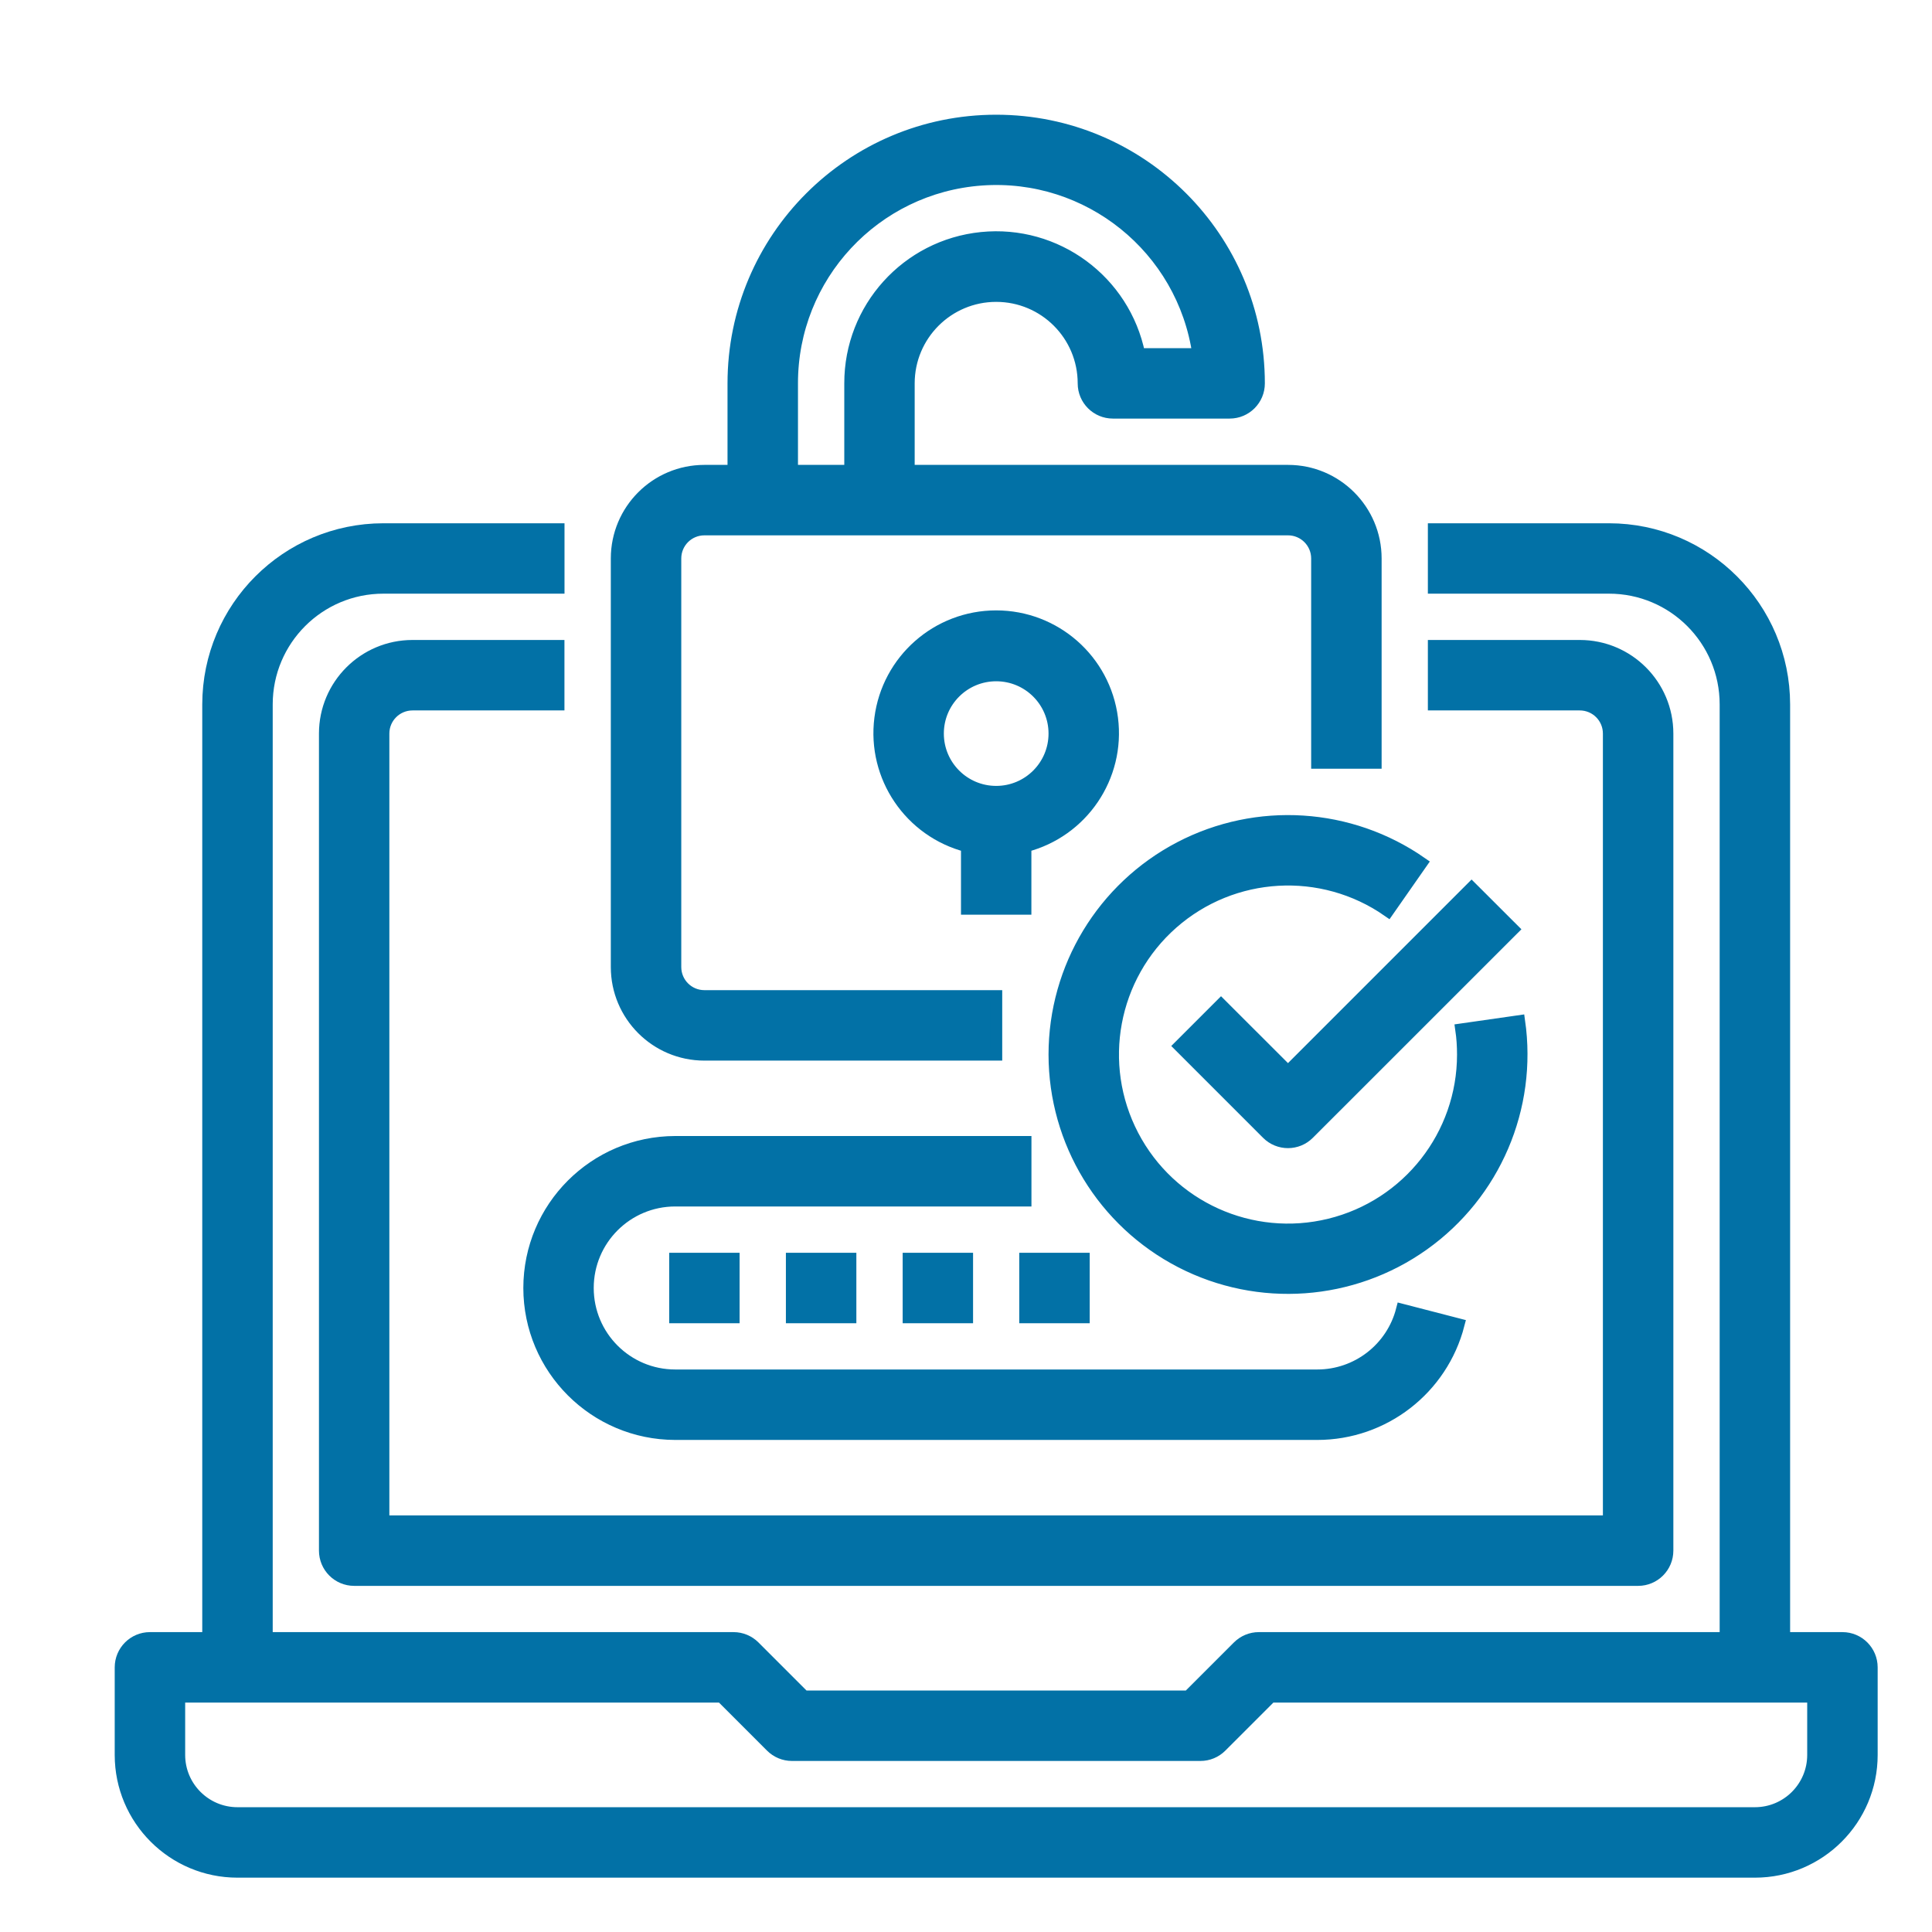
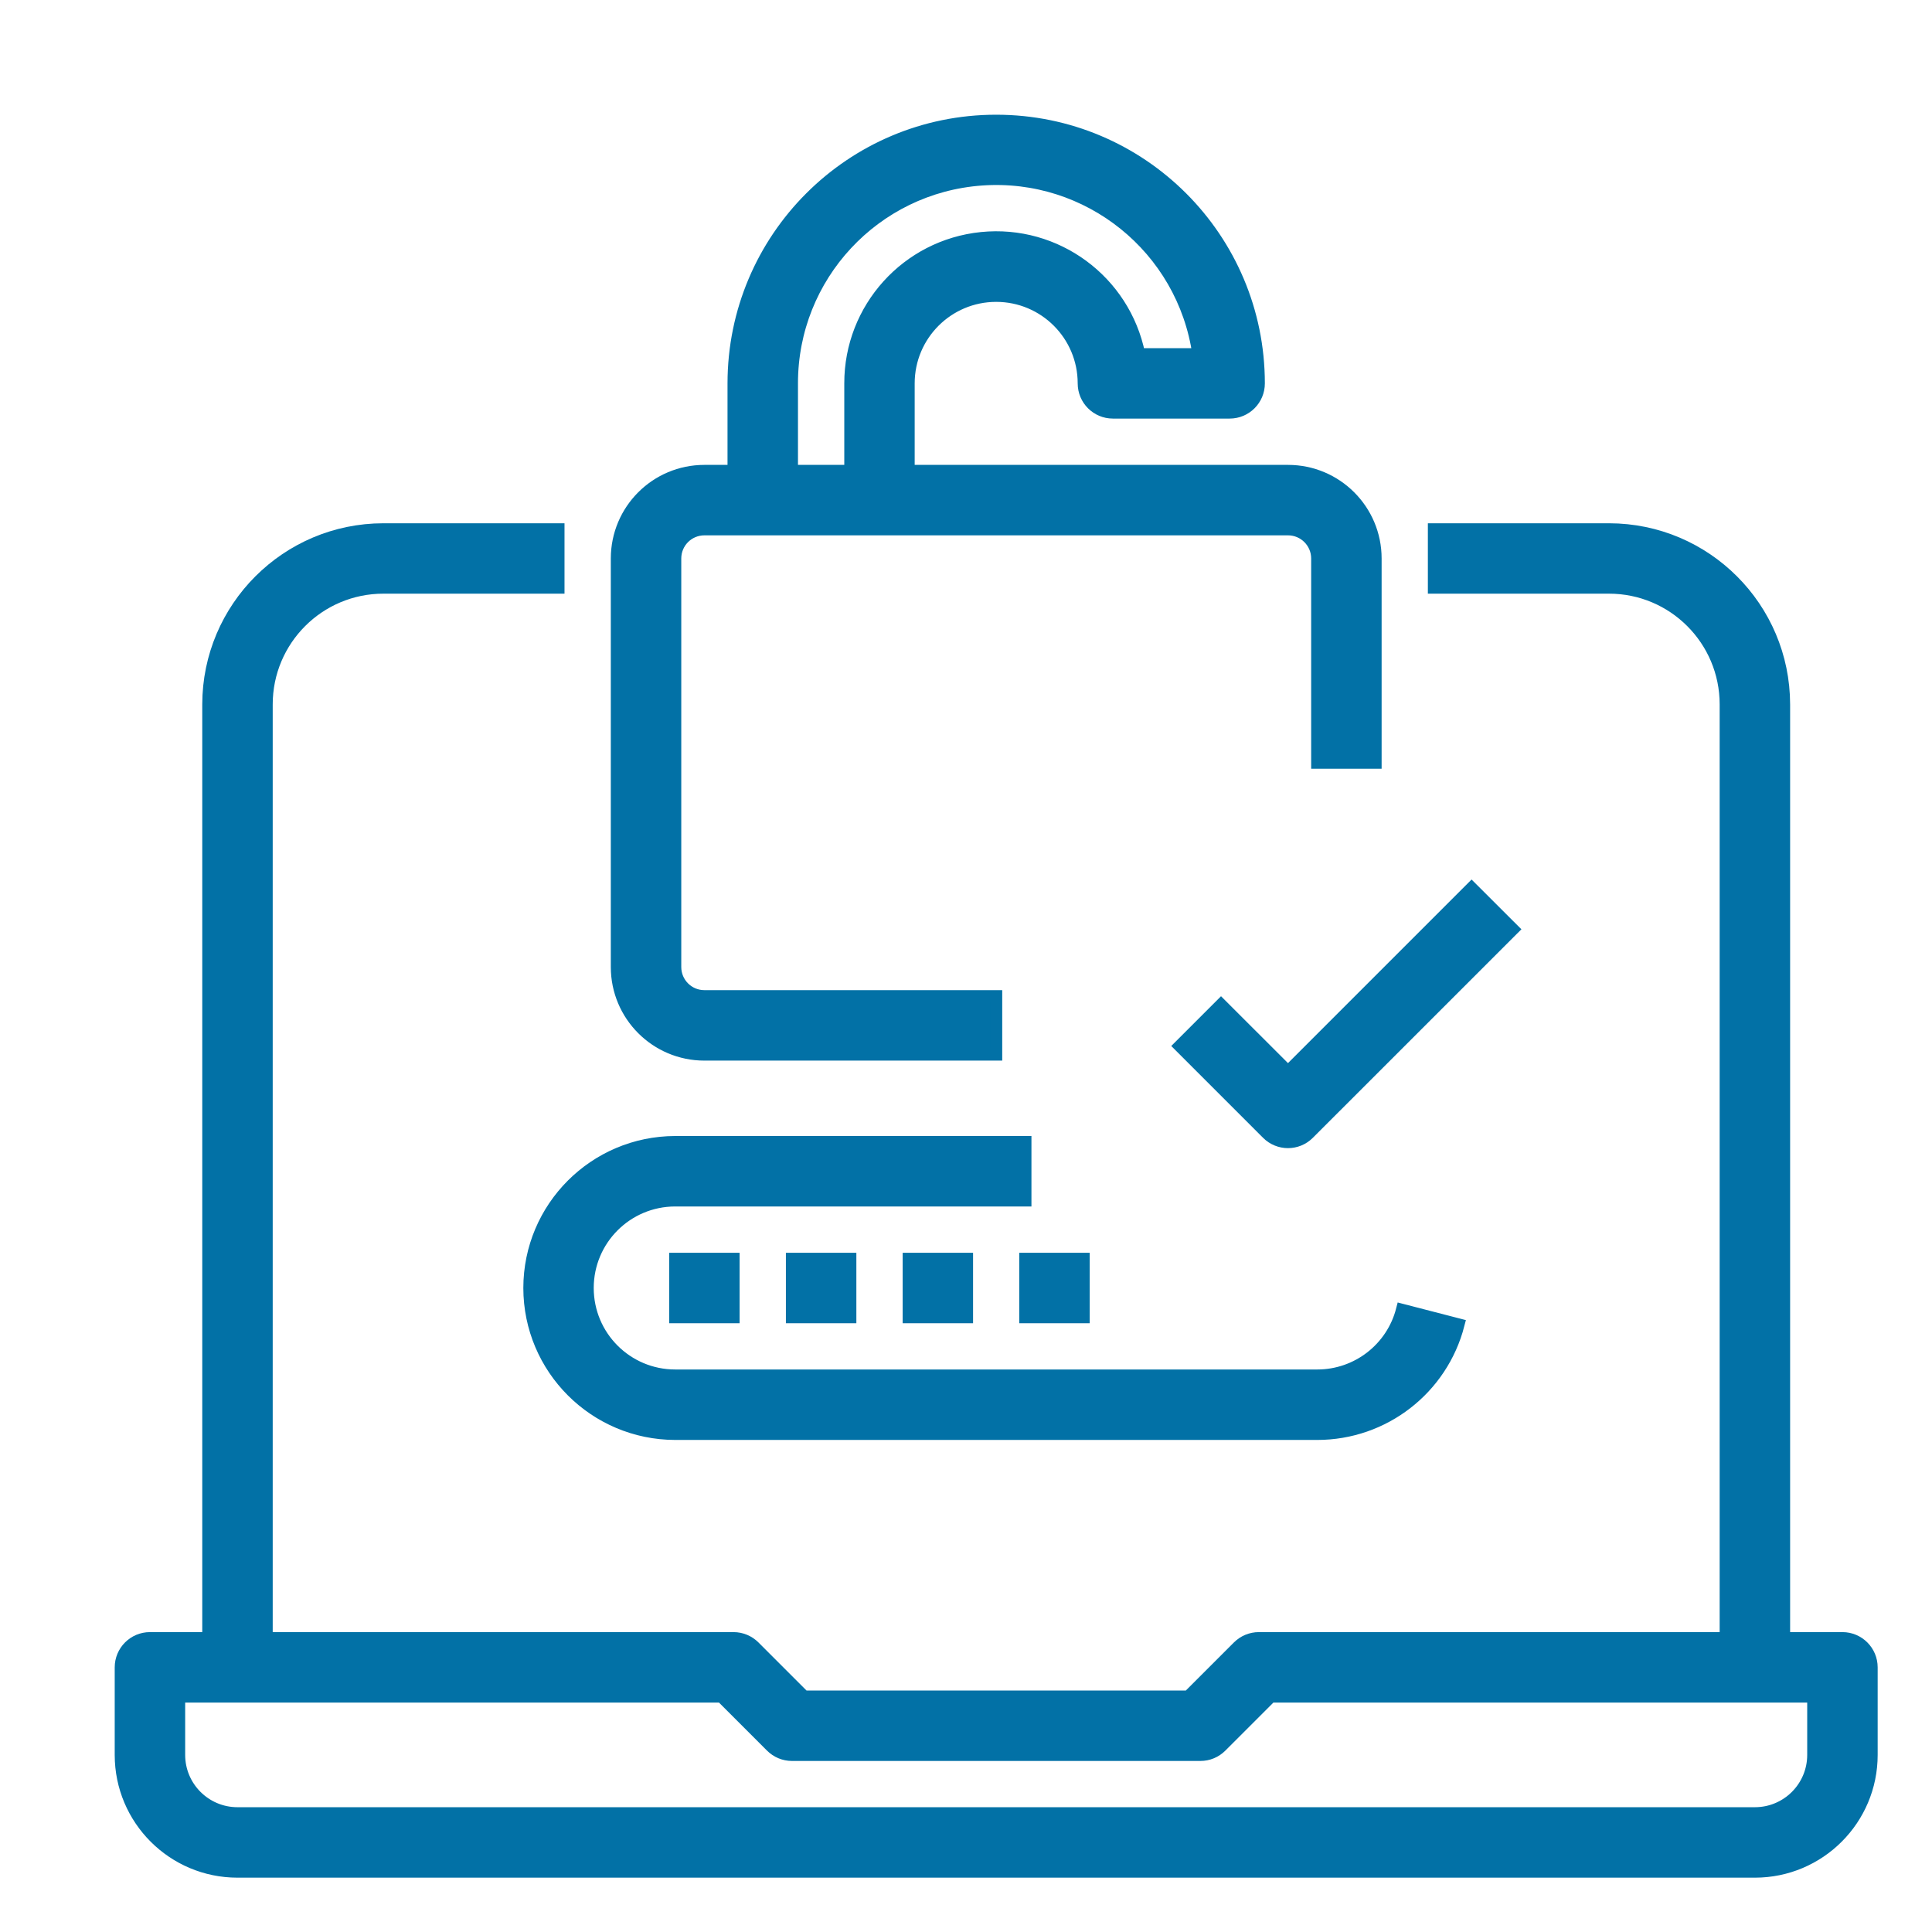
<svg xmlns="http://www.w3.org/2000/svg" width="32" height="32" viewBox="0 0 32 32" fill="none">
  <path d="M30.517 27.133H29.55V11.667C29.548 10.066 28.251 8.768 26.65 8.767H23.75V9.733H26.65C27.718 9.733 28.583 10.599 28.583 11.667V27.133H20.85C20.722 27.133 20.599 27.184 20.508 27.275L19.683 28.1H13.317L12.492 27.275C12.401 27.184 12.278 27.133 12.15 27.133H4.417V11.667C4.417 10.599 5.282 9.733 6.35 9.733H9.25V8.767H6.35C4.749 8.768 3.452 10.066 3.45 11.667V27.133H2.483C2.216 27.133 2 27.35 2 27.617V29.067C2 30.134 2.866 31 3.933 31H29.067C30.134 31 31 30.134 31 29.067V27.617C31 27.35 30.784 27.133 30.517 27.133ZM30.033 29.067C30.033 29.6 29.601 30.033 29.067 30.033H3.933C3.4 30.033 2.967 29.6 2.967 29.067V28.1H11.95L12.775 28.925C12.866 29.016 12.989 29.067 13.117 29.067H19.883C20.012 29.067 20.134 29.016 20.225 28.925L21.05 28.1H30.033V29.067Z" fill="#0271A6" stroke="#0271A6" stroke-width="0.2" />
-   <path d="M5.383 12.15V25.683C5.383 25.95 5.599 26.167 5.866 26.167H27.133C27.4 26.167 27.616 25.95 27.616 25.683V12.15C27.616 11.349 26.967 10.7 26.166 10.7H23.75V11.667H26.166C26.433 11.667 26.649 11.883 26.649 12.15V25.2H6.349V12.15C6.349 11.883 6.566 11.667 6.833 11.667H9.249V10.7H6.833C6.032 10.7 5.383 11.349 5.383 12.15Z" fill="#0271A6" stroke="#0271A6" stroke-width="0.2" />
  <path d="M16.5 4.9C17.301 4.9 17.95 5.549 17.95 6.35C17.95 6.617 18.166 6.833 18.433 6.833H20.367C20.634 6.833 20.85 6.617 20.85 6.35C20.85 3.947 18.903 2 16.5 2C14.098 2 12.15 3.947 12.15 6.35V7.8H11.667C10.866 7.8 10.217 8.449 10.217 9.25V16.017C10.217 16.817 10.866 17.467 11.667 17.467H16.5V16.5H11.667C11.4 16.5 11.184 16.284 11.184 16.017V9.25C11.184 8.983 11.4 8.767 11.667 8.767H21.334C21.6 8.767 21.817 8.983 21.817 9.25V12.633H22.784V9.25C22.784 8.449 22.134 7.8 21.334 7.8H15.05V6.35C15.05 5.549 15.699 4.9 16.5 4.9ZM13.117 7.8V6.35C13.115 4.574 14.487 3.1 16.258 2.973C18.029 2.846 19.597 4.109 19.849 5.867H18.868C18.621 4.65 17.492 3.818 16.257 3.943C15.022 4.068 14.082 5.108 14.084 6.35V7.8H13.117Z" fill="#0271A6" stroke="#0271A6" stroke-width="0.2" />
-   <path d="M16.983 15.05V14.015C17.926 13.771 18.541 12.865 18.418 11.899C18.295 10.934 17.474 10.21 16.5 10.21C15.526 10.21 14.705 10.934 14.582 11.899C14.459 12.865 15.074 13.771 16.017 14.015V15.05H16.983ZM15.533 12.15C15.533 11.616 15.966 11.184 16.5 11.184C17.034 11.184 17.467 11.616 17.467 12.15C17.467 12.684 17.034 13.117 16.5 13.117C15.966 13.117 15.533 12.684 15.533 12.15Z" fill="#0271A6" stroke="#0271A6" stroke-width="0.2" />
  <path d="M8.768 21.333C8.769 22.667 9.85 23.748 11.184 23.75H21.818C22.92 23.75 23.883 23.004 24.158 21.937L23.222 21.695C23.057 22.336 22.479 22.783 21.818 22.783H11.184C10.383 22.783 9.734 22.134 9.734 21.333C9.734 20.532 10.383 19.883 11.184 19.883H16.984V18.916H11.184C9.85 18.918 8.769 19.999 8.768 21.333Z" fill="#0271A6" stroke="#0271A6" stroke-width="0.2" />
  <path d="M11.184 20.85H12.15V21.817H11.184V20.85Z" fill="#0271A6" stroke="#0271A6" stroke-width="0.2" />
  <path d="M13.117 20.85H14.084V21.817H13.117V20.85Z" fill="#0271A6" stroke="#0271A6" stroke-width="0.2" />
  <path d="M15.051 20.85H16.017V21.817H15.051V20.85Z" fill="#0271A6" stroke="#0271A6" stroke-width="0.2" />
  <path d="M16.982 20.85H17.949V21.817H16.982V20.85Z" fill="#0271A6" stroke="#0271A6" stroke-width="0.2" />
  <path d="M20.224 16.642L19.541 17.325L20.991 18.775C21.18 18.964 21.486 18.964 21.674 18.775L25.058 15.392L24.374 14.709L21.333 17.75L20.224 16.642Z" fill="#0271A6" stroke="#0271A6" stroke-width="0.2" />
-   <path d="M17.467 17.467C17.468 18.914 18.276 20.239 19.563 20.902C20.849 21.564 22.398 21.453 23.576 20.614C24.755 19.775 25.366 18.348 25.161 16.915L24.204 17.052C24.224 17.189 24.233 17.328 24.233 17.467C24.233 18.802 23.321 19.965 22.024 20.283C20.728 20.601 19.381 19.993 18.763 18.809C18.145 17.625 18.415 16.173 19.417 15.29C20.419 14.408 21.894 14.324 22.99 15.086L23.543 14.294C22.361 13.471 20.82 13.373 19.544 14.039C18.267 14.706 17.467 16.027 17.467 17.467Z" fill="#0271A6" stroke="#0271A6" stroke-width="0.2" />
</svg>